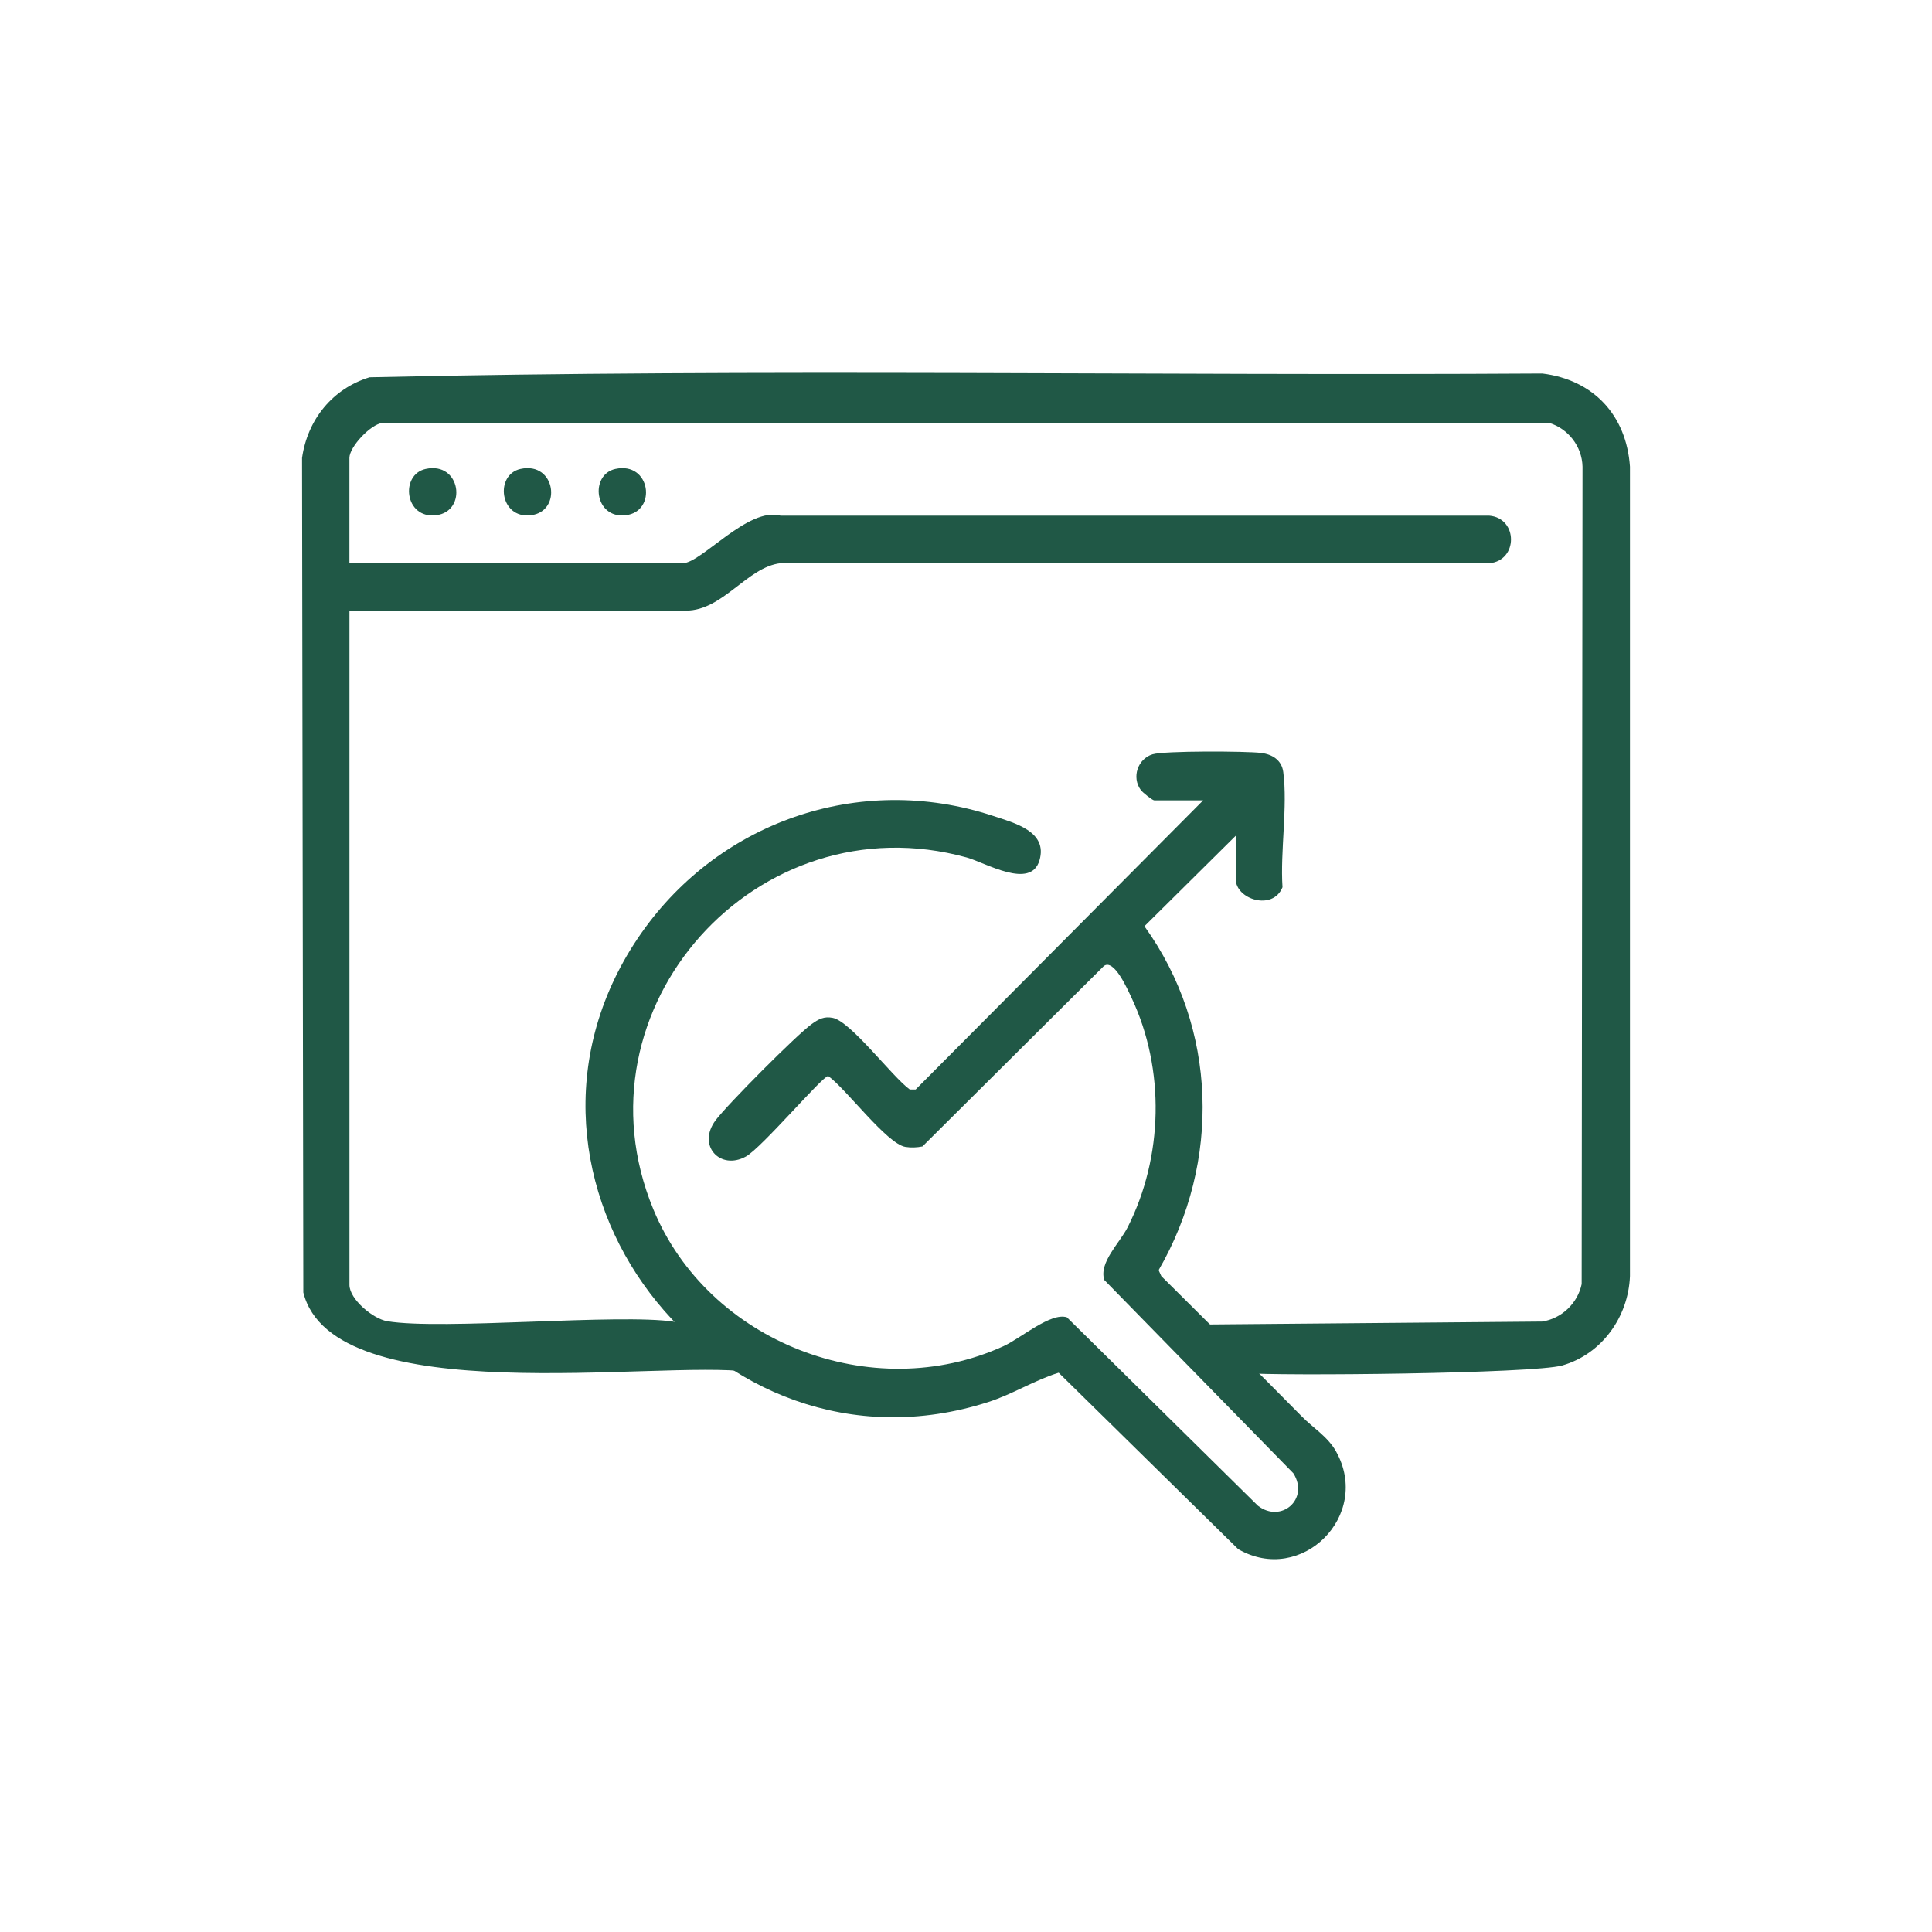
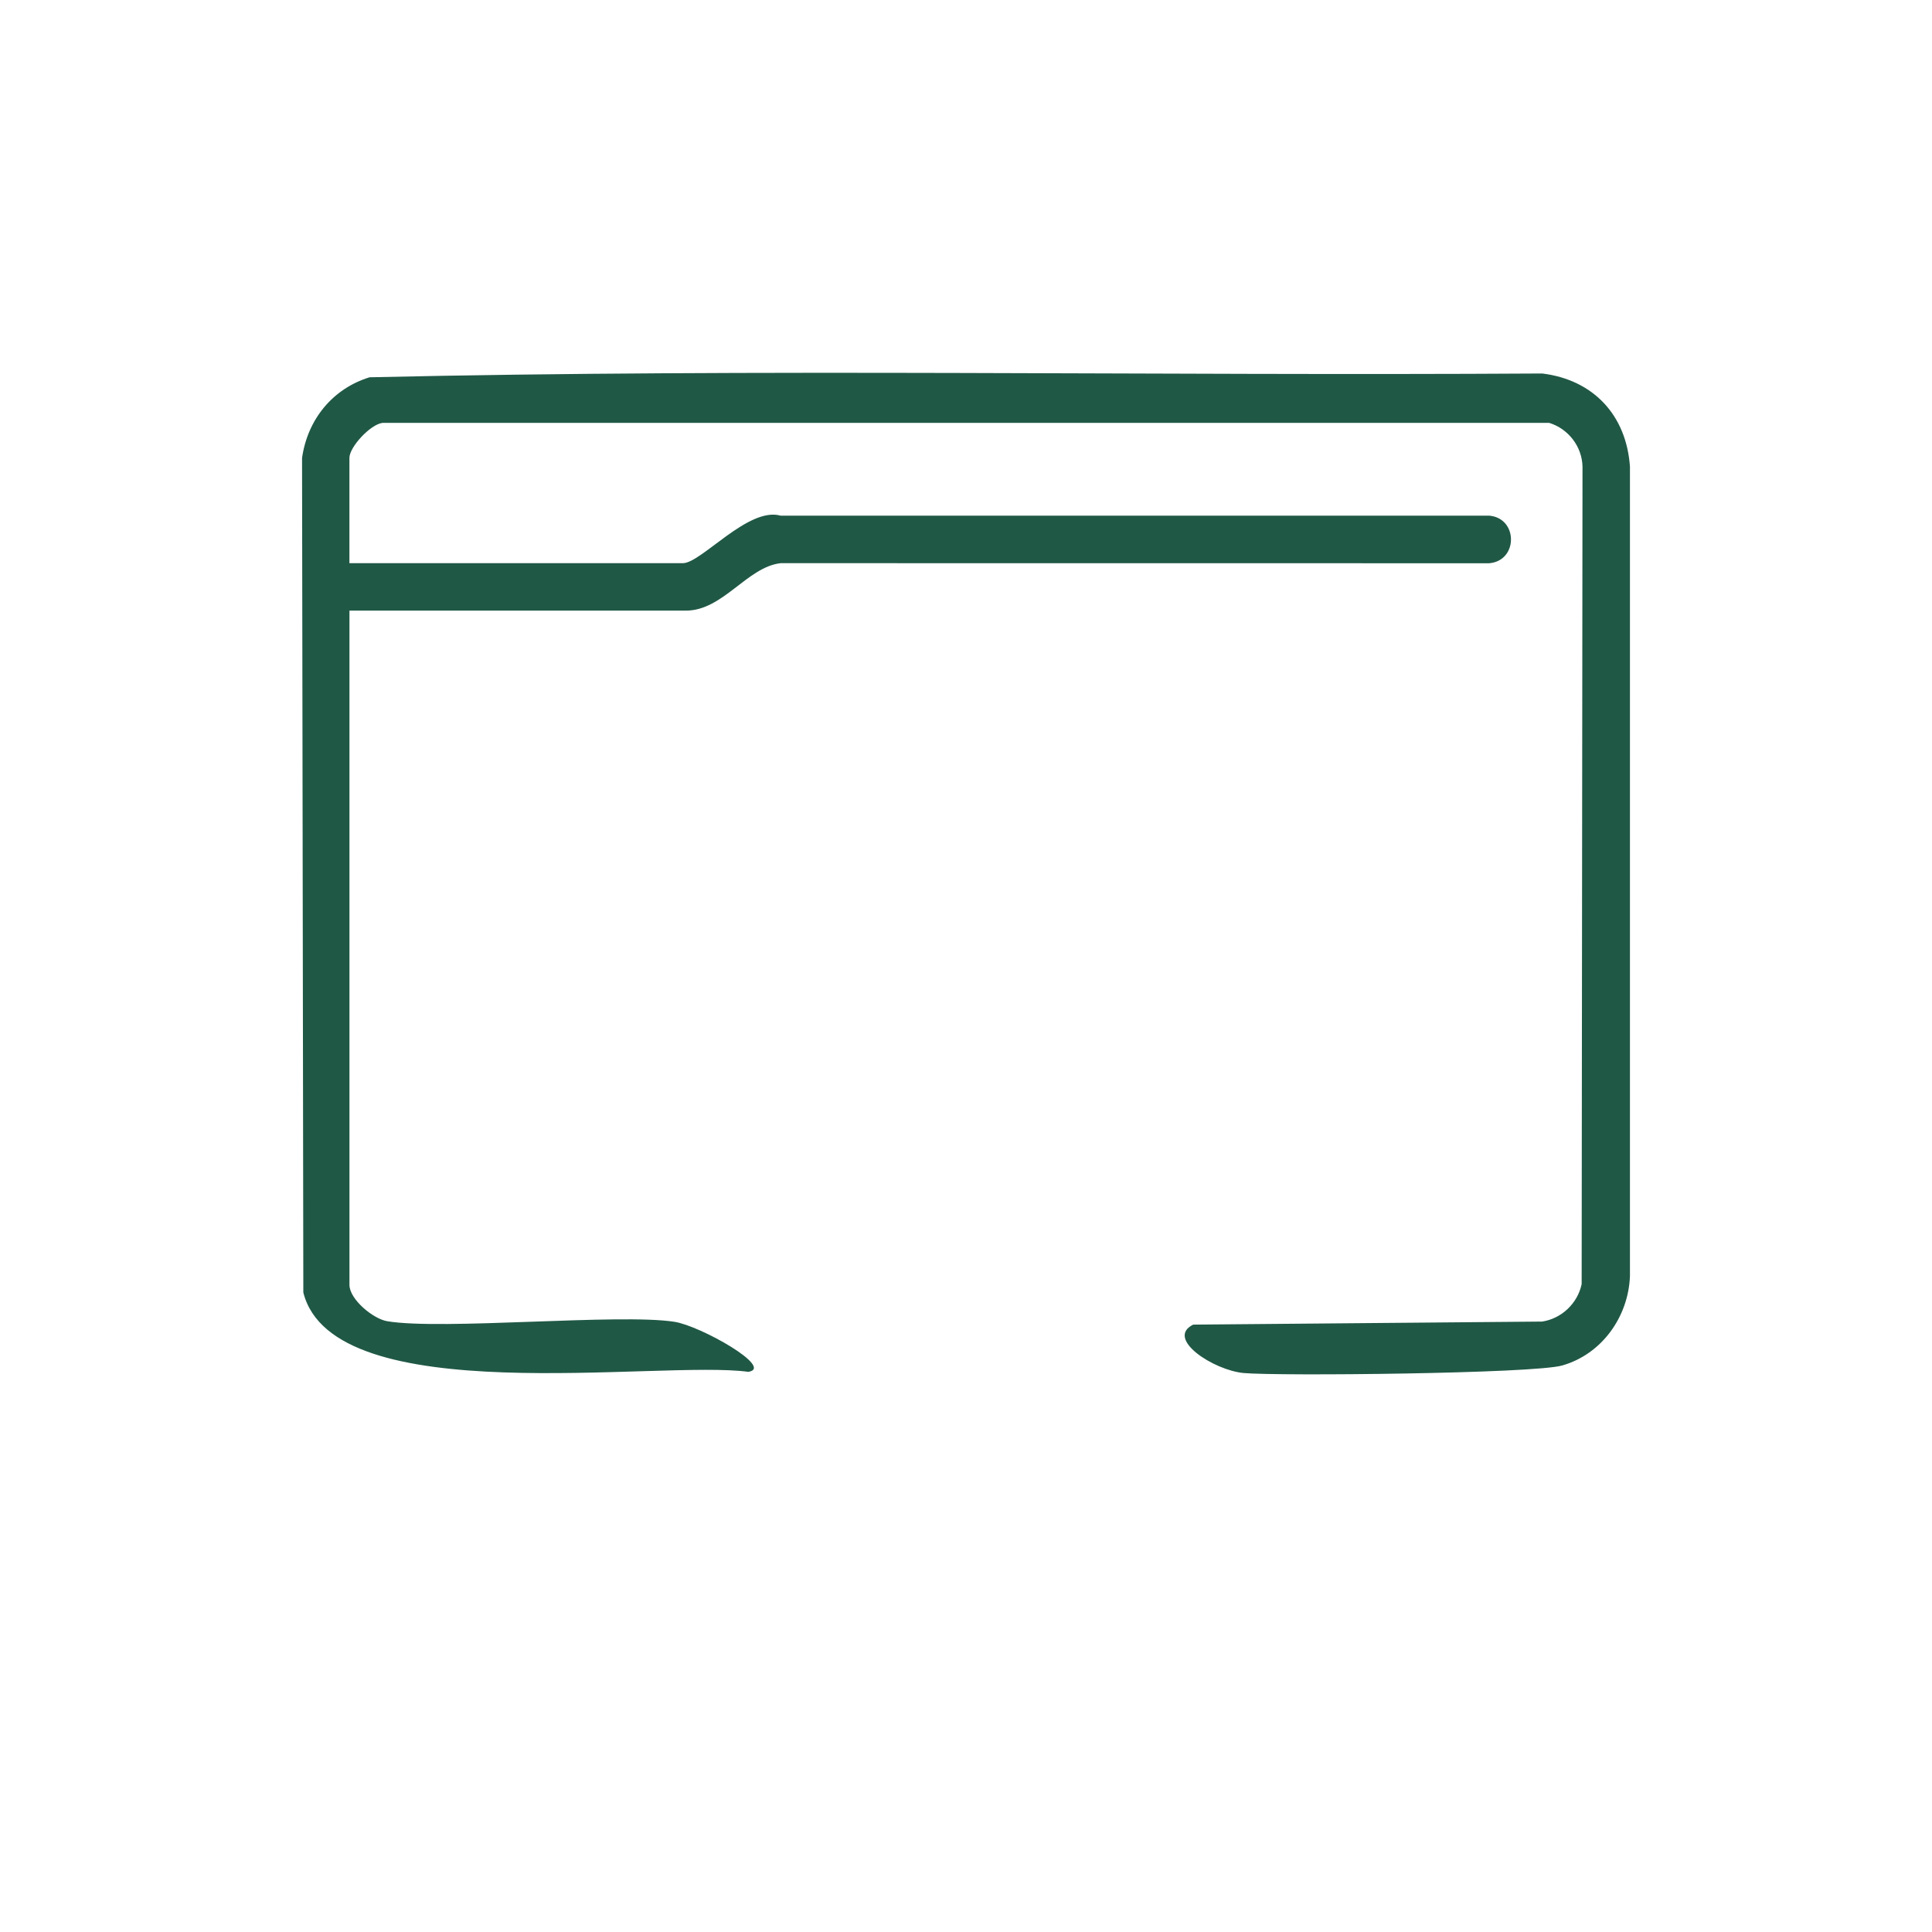
<svg xmlns="http://www.w3.org/2000/svg" id="Layer_1" data-name="Layer 1" viewBox="0 0 500 500">
  <defs>
    <style>      .cls-1 {        fill: #205846;      }    </style>
  </defs>
  <path class="cls-1" d="M90.43,145.75h86.29c4.77,0,16.95-14.68,25.29-12.3h183.37c7.53.6,7.57,11.7,0,12.32l-183.34-.02c-8.7.98-14.91,12.28-24.54,12.28h-87.06v174.5c0,3.7,6.08,8.78,9.77,9.4,14.19,2.39,60.19-2.07,74.33.15,6.79,1.06,25.92,11.89,19.14,12.95-23.09-3.14-107.49,10.38-115.18-20.55l-.33-215.96c1.42-9.94,7.87-17.92,17.47-20.88,100.94-2.3,202.39-.35,303.51-.98,13.25,1.65,21.76,10.81,22.68,24.11v209.47c-.4,10.53-7.25,20.2-17.51,23.14-7.42,2.13-73.56,2.77-82.45,1.96-7.79-.71-20.38-8.9-13.08-12.53l90.3-.79c5.07-.76,9.22-4.76,10.24-9.7l.22-211.55c-.12-5.25-3.68-9.8-8.61-11.33H99.01c-3.15.37-8.58,6.24-8.58,9.06v27.23Z" />
-   <path class="cls-1" d="M319.78,216.32l-23.6,23.39c18.95,26.36,19.84,61.04,3.67,89.01l.7,1.54c12.17,12.13,24.42,24.18,36.47,36.43,2.74,2.79,6.61,5.13,8.73,8.91,9.31,16.59-8.95,34.78-25.31,25.31l-46.46-45.65c-6.27,1.95-11.95,5.58-18.22,7.59-70.97,22.79-132.28-58-90.77-119.92,20.17-30.09,57.28-43.25,92.06-31.76,5.44,1.8,14.19,3.99,11.96,11.51-2.27,7.65-14,.57-18.85-.77-54.15-14.92-102.6,38.92-81.08,91.05,14.2,34.39,56.65,50.94,90.63,35.43,4.45-2.03,12.22-8.8,16.4-7.47l49.44,48.76c6.03,4.65,13.38-1.74,9.17-8.4l-48.94-50.03c-1.4-4.55,3.94-9.47,6.06-13.64,9.21-18.17,9.73-40.88,1.01-59.37-1.04-2.21-4.58-10.28-7.2-8.21l-46.92,46.67c-1.43.29-2.96.35-4.4.12-4.8-.78-15.34-15.02-19.99-18.35-1.49,0-17.18,18.57-21.32,20.85-6.59,3.63-12.71-2.81-7.84-9.37,2.95-3.98,21.01-22.15,24.91-24.94,1.77-1.27,3.18-2.04,5.43-1.59,4.68.93,15.33,15.19,19.93,18.54h1.52l74.41-74.83h-12.66c-.47,0-3-2.03-3.47-2.66-2.45-3.33-.78-8.1,3.04-9.26,3.07-.93,24.09-.83,28.05-.36,2.91.35,5.37,1.85,5.77,4.96,1.17,8.91-.81,20.58-.2,29.8-2.46,6.19-12.11,3.19-12.11-2.14v-11.12Z" />
-   <path class="cls-1" d="M110.17,121.36c9.11-1.99,10.86,11,2.69,11.98s-9.38-10.52-2.69-11.98Z" />
-   <path class="cls-1" d="M134.71,121.36c9.11-1.99,10.86,11,2.69,11.98s-9.38-10.52-2.69-11.98Z" />
-   <path class="cls-1" d="M159.26,121.36c9.11-1.99,10.86,11,2.69,11.98s-9.38-10.52-2.69-11.98Z" />
</svg>